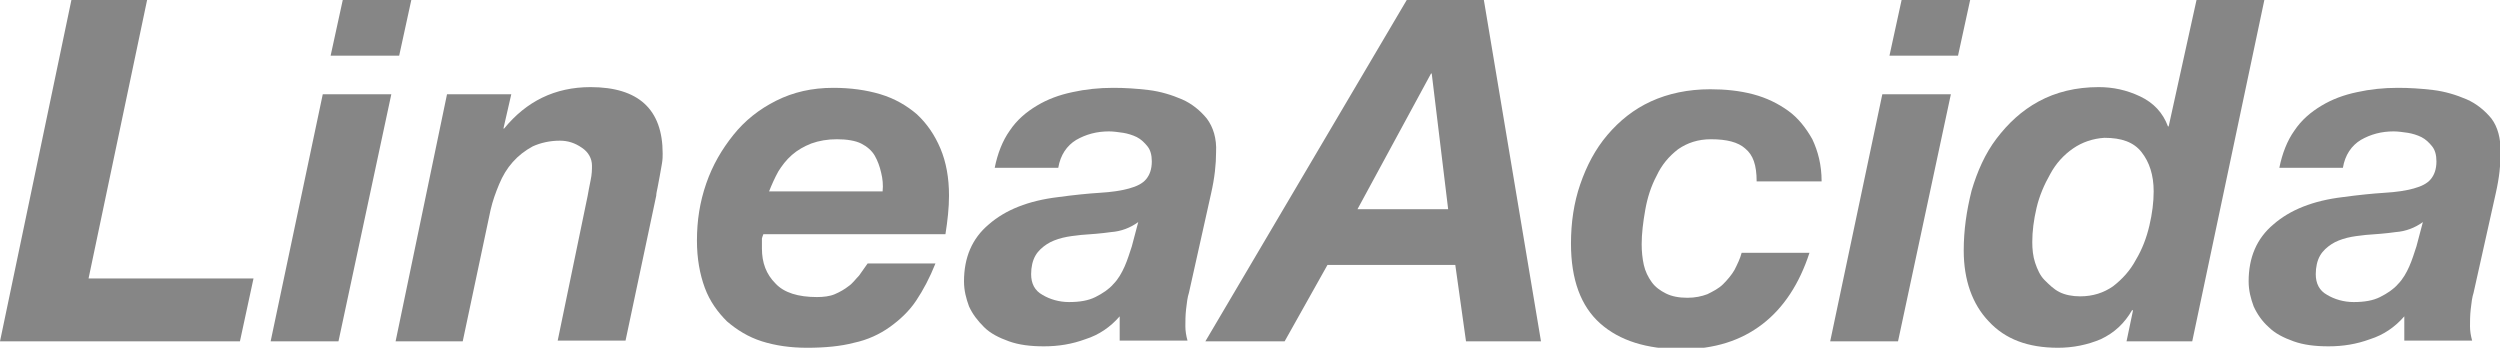
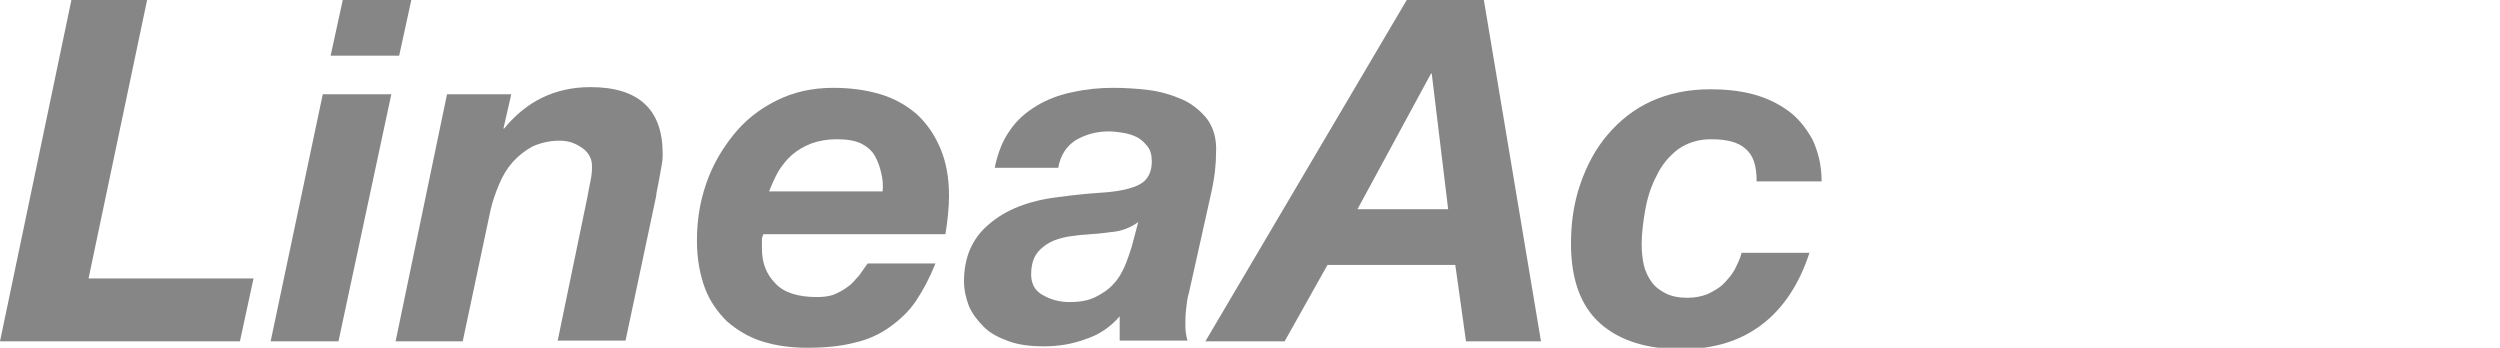
<svg xmlns="http://www.w3.org/2000/svg" version="1.1" id="Capa_1" x="0px" y="0px" viewBox="0 0 350.1 48.7" style="enable-background:new 0 0 350.1 48.7;" xml:space="preserve">
  <style type="text/css">
	.st0{fill:#868686;}
</style>
  <g>
    <path class="st0" d="M20.6,0l-8.2,39h23.1l-1.9,8.8H0L10,0H20.6z" />
    <path class="st0" d="M54.8,13.2l-7.4,34.6h-9.5l7.3-34.6H54.8z M46.3,7.8L48,0h9.6l-1.7,7.8H46.3z" />
    <path class="st0" d="M71.6,13.2L70.5,18h0.1c3.1-3.8,7.1-5.8,12.1-5.8c6.7,0,10.1,3.1,10.1,9.3c0,0.4,0,0.8-0.1,1.4   c-0.1,0.6-0.2,1.1-0.3,1.7c-0.1,0.6-0.2,1.1-0.3,1.6c-0.1,0.5-0.2,0.9-0.2,1.2l-4.3,20.3h-9.5l4.2-20.3c0.1-0.5,0.2-1.2,0.4-2.1   c0.2-0.9,0.2-1.6,0.2-2.1c0-1-0.5-1.9-1.4-2.5c-1-0.7-2-1-3.1-1c-1.4,0-2.7,0.3-3.8,0.8c-1.1,0.6-2,1.3-2.8,2.2   c-0.8,0.9-1.4,1.9-1.9,3.1c-0.5,1.2-0.9,2.3-1.2,3.6l-3.9,18.4h-9.4l7.2-34.6H71.6z" />
    <path class="st0" d="M106.7,33.4c0,0.2,0,0.4,0,0.5v0.9c0,2,0.6,3.6,1.9,4.9c1.2,1.3,3.2,1.9,5.8,1.9c0.9,0,1.8-0.1,2.5-0.4   c0.7-0.3,1.4-0.7,1.9-1.1c0.6-0.4,1-1,1.5-1.5c0.4-0.6,0.8-1.1,1.2-1.7h9.5c-0.8,2-1.7,3.7-2.7,5.2c-1,1.5-2.3,2.7-3.7,3.7   c-1.4,1-3.1,1.8-5,2.2c-1.9,0.5-4.1,0.7-6.6,0.7c-2.3,0-4.4-0.3-6.3-0.9c-1.9-0.6-3.5-1.6-4.9-2.8c-1.3-1.3-2.4-2.8-3.1-4.7   c-0.7-1.9-1.1-4.1-1.1-6.6c0-2.8,0.4-5.4,1.3-8c0.9-2.6,2.2-4.8,3.8-6.8c1.6-2,3.6-3.6,6-4.8c2.4-1.2,5-1.8,8-1.8   c2.4,0,4.6,0.3,6.6,0.9c2,0.6,3.7,1.6,5.1,2.8c1.4,1.3,2.5,2.9,3.3,4.8c0.8,1.9,1.2,4.1,1.2,6.6c0,1.7-0.2,3.5-0.5,5.4h-25.5   C106.8,33.1,106.7,33.3,106.7,33.4z M123.4,24.2c-0.2-0.9-0.5-1.7-0.9-2.4c-0.4-0.7-1.1-1.3-1.9-1.7c-0.8-0.4-2-0.6-3.4-0.6   c-1.3,0-2.5,0.2-3.6,0.6c-1,0.4-1.9,0.9-2.7,1.6c-0.8,0.7-1.4,1.5-1.9,2.3c-0.5,0.9-0.9,1.8-1.3,2.8h15.9   C123.7,25.9,123.6,25,123.4,24.2z" />
    <path class="st0" d="M141.4,18.3c1-1.5,2.3-2.6,3.8-3.5c1.5-0.9,3.1-1.5,5-1.9c1.8-0.4,3.7-0.6,5.7-0.6c1.6,0,3.2,0.1,4.9,0.3   c1.7,0.2,3.3,0.7,4.7,1.3c1.4,0.6,2.6,1.6,3.5,2.7c0.9,1.2,1.4,2.8,1.3,4.7c0,1.7-0.2,3.6-0.7,5.8l-3.1,13.9   c-0.2,0.6-0.3,1.4-0.4,2.3c-0.1,0.9-0.1,1.7-0.1,2.4c0,0.6,0.1,1.3,0.3,2h-9.5v-3.4c-1.3,1.5-2.9,2.6-4.8,3.2c-1.9,0.7-3.8,1-5.8,1   c-1.9,0-3.5-0.2-4.9-0.7c-1.4-0.5-2.6-1.1-3.5-2s-1.6-1.8-2.1-2.9c-0.4-1.1-0.7-2.2-0.7-3.5c0-3.3,1.1-6,3.5-8   c2.3-2,5.5-3.3,9.7-3.8c2.2-0.3,4.2-0.5,5.8-0.6c1.7-0.1,3-0.3,4.1-0.6c1.1-0.3,1.9-0.7,2.4-1.3c0.5-0.6,0.8-1.4,0.8-2.5   c0-0.9-0.2-1.6-0.6-2.1c-0.4-0.5-0.9-1-1.5-1.3c-0.6-0.3-1.3-0.5-1.9-0.6c-0.7-0.1-1.4-0.2-2-0.2c-1.7,0-3.2,0.4-4.6,1.2   c-1.3,0.8-2.2,2.1-2.5,3.9h-8.9C139.7,21.5,140.4,19.7,141.4,18.3z M155.6,32.5c-1.4,0.2-2.8,0.3-4.2,0.4c-0.9,0.1-1.8,0.2-2.6,0.4   c-0.8,0.2-1.6,0.5-2.2,0.9c-0.6,0.4-1.2,0.9-1.6,1.6c-0.4,0.7-0.6,1.6-0.6,2.6c0,1.3,0.5,2.3,1.6,2.9c1,0.6,2.3,1,3.7,1   c1.5,0,2.7-0.2,3.7-0.7c1-0.5,1.9-1.1,2.5-1.8c0.7-0.7,1.2-1.6,1.6-2.5c0.4-0.9,0.7-1.9,1-2.8l0.9-3.4   C158.3,31.9,157,32.4,155.6,32.5z" />
    <path class="st0" d="M207.8,0l8,47.8h-10.5l-1.5-10.7h-17.9l-6,10.7h-11.1L197,0H207.8z M202.8,29.3l-2.3-19h-0.1l-10.3,19H202.8z" />
    <path class="st0" d="M244.4,20.8c-1-0.9-2.6-1.3-4.8-1.3c-1.8,0-3.3,0.5-4.6,1.4c-1.3,1-2.3,2.2-3,3.7c-0.8,1.5-1.3,3.1-1.6,4.8   c-0.3,1.7-0.5,3.3-0.5,4.8c0,1,0.1,2,0.3,2.9c0.2,0.9,0.6,1.7,1.1,2.4c0.5,0.7,1.2,1.2,2,1.6c0.8,0.4,1.8,0.6,3,0.6   c1.1,0,2-0.2,2.8-0.5c0.8-0.4,1.6-0.8,2.2-1.4c0.6-0.6,1.2-1.3,1.6-2c0.4-0.8,0.8-1.6,1-2.4h9.5c-1.4,4.3-3.6,7.7-6.6,10   c-3,2.3-6.7,3.5-11.3,3.5c-4.9,0-8.7-1.2-11.4-3.6c-2.7-2.4-4.1-6.1-4.1-11.2c0-2.9,0.4-5.7,1.3-8.3c0.9-2.6,2.1-4.9,3.8-6.9   c1.7-2,3.7-3.6,6.1-4.7c2.4-1.1,5.2-1.7,8.3-1.7c2.1,0,4.1,0.2,6,0.7c1.9,0.5,3.5,1.3,4.9,2.3c1.4,1,2.5,2.4,3.4,4   c0.8,1.7,1.3,3.6,1.3,5.9H246C246,23.1,245.5,21.7,244.4,20.8z" />
-     <path class="st0" d="M273.2,13.2l-7.4,34.6h-9.5l7.3-34.6H273.2z M264.6,7.8l1.7-7.8h9.6l-1.7,7.8H264.6z" />
-     <path class="st0" d="M298.6,43.4c-1.1,1.9-2.5,3.2-4.4,4.1c-1.9,0.8-3.9,1.2-6,1.2c-4.2,0-7.4-1.2-9.7-3.7   c-2.3-2.4-3.5-5.8-3.5-9.9c0-2.9,0.4-5.6,1.1-8.4c0.8-2.7,1.9-5.2,3.5-7.3c1.6-2.1,3.5-3.9,5.9-5.2c2.4-1.3,5.2-2,8.4-2   c2,0,3.9,0.4,5.8,1.3c1.9,0.9,3.2,2.3,3.9,4.2h0.1L307.6,0h9.5L307,47.8h-9.2l0.9-4.3L298.6,43.4z M290.3,20.8   c-1.3,0.9-2.4,2.1-3.2,3.6c-0.8,1.4-1.5,3-1.9,4.7c-0.4,1.7-0.6,3.3-0.6,4.8c0,1,0.1,2,0.4,2.9c0.3,0.9,0.7,1.8,1.3,2.4   s1.3,1.3,2.1,1.7c0.8,0.4,1.8,0.6,2.9,0.6c1.8,0,3.3-0.5,4.6-1.4c1.3-1,2.4-2.2,3.2-3.7c0.9-1.5,1.5-3.1,1.9-4.8   c0.4-1.7,0.6-3.3,0.6-4.8c0-2.3-0.6-4.1-1.7-5.5c-1.1-1.4-2.8-2-5.2-2C293.1,19.4,291.6,19.9,290.3,20.8z" />
-     <path class="st0" d="M321.3,18.3c1-1.5,2.3-2.6,3.8-3.5c1.5-0.9,3.1-1.5,5-1.9c1.8-0.4,3.7-0.6,5.7-0.6c1.6,0,3.2,0.1,4.9,0.3   c1.7,0.2,3.3,0.7,4.7,1.3c1.4,0.6,2.6,1.6,3.5,2.7c0.9,1.2,1.3,2.8,1.3,4.7c0,1.7-0.2,3.6-0.7,5.8l-3.1,13.9   c-0.2,0.6-0.3,1.4-0.4,2.3c-0.1,0.9-0.1,1.7-0.1,2.4c0,0.6,0.1,1.3,0.3,2h-9.5v-3.4c-1.3,1.5-2.9,2.6-4.8,3.2c-1.9,0.7-3.8,1-5.8,1   c-1.9,0-3.5-0.2-4.9-0.7c-1.4-0.5-2.6-1.1-3.5-2c-0.9-0.8-1.6-1.8-2.1-2.9c-0.4-1.1-0.7-2.2-0.7-3.5c0-3.3,1.1-6,3.5-8   c2.3-2,5.5-3.3,9.7-3.8c2.2-0.3,4.2-0.5,5.8-0.6c1.7-0.1,3-0.3,4.1-0.6c1.1-0.3,1.9-0.7,2.4-1.3c0.5-0.6,0.8-1.4,0.8-2.5   c0-0.9-0.2-1.6-0.6-2.1c-0.4-0.5-0.9-1-1.5-1.3c-0.6-0.3-1.3-0.5-1.9-0.6c-0.7-0.1-1.4-0.2-2-0.2c-1.7,0-3.2,0.4-4.6,1.2   c-1.3,0.8-2.2,2.1-2.5,3.9h-8.9C319.6,21.5,320.3,19.7,321.3,18.3z M335.5,32.5c-1.4,0.2-2.8,0.3-4.2,0.4c-0.9,0.1-1.8,0.2-2.6,0.4   c-0.8,0.2-1.6,0.5-2.2,0.9s-1.2,0.9-1.6,1.6c-0.4,0.7-0.6,1.6-0.6,2.6c0,1.3,0.5,2.3,1.6,2.9c1,0.6,2.3,1,3.7,1   c1.5,0,2.7-0.2,3.7-0.7c1-0.5,1.9-1.1,2.5-1.8c0.7-0.7,1.2-1.6,1.6-2.5c0.4-0.9,0.7-1.9,1-2.8l0.9-3.4   C338.2,31.9,336.9,32.4,335.5,32.5z" />
  </g>
</svg>